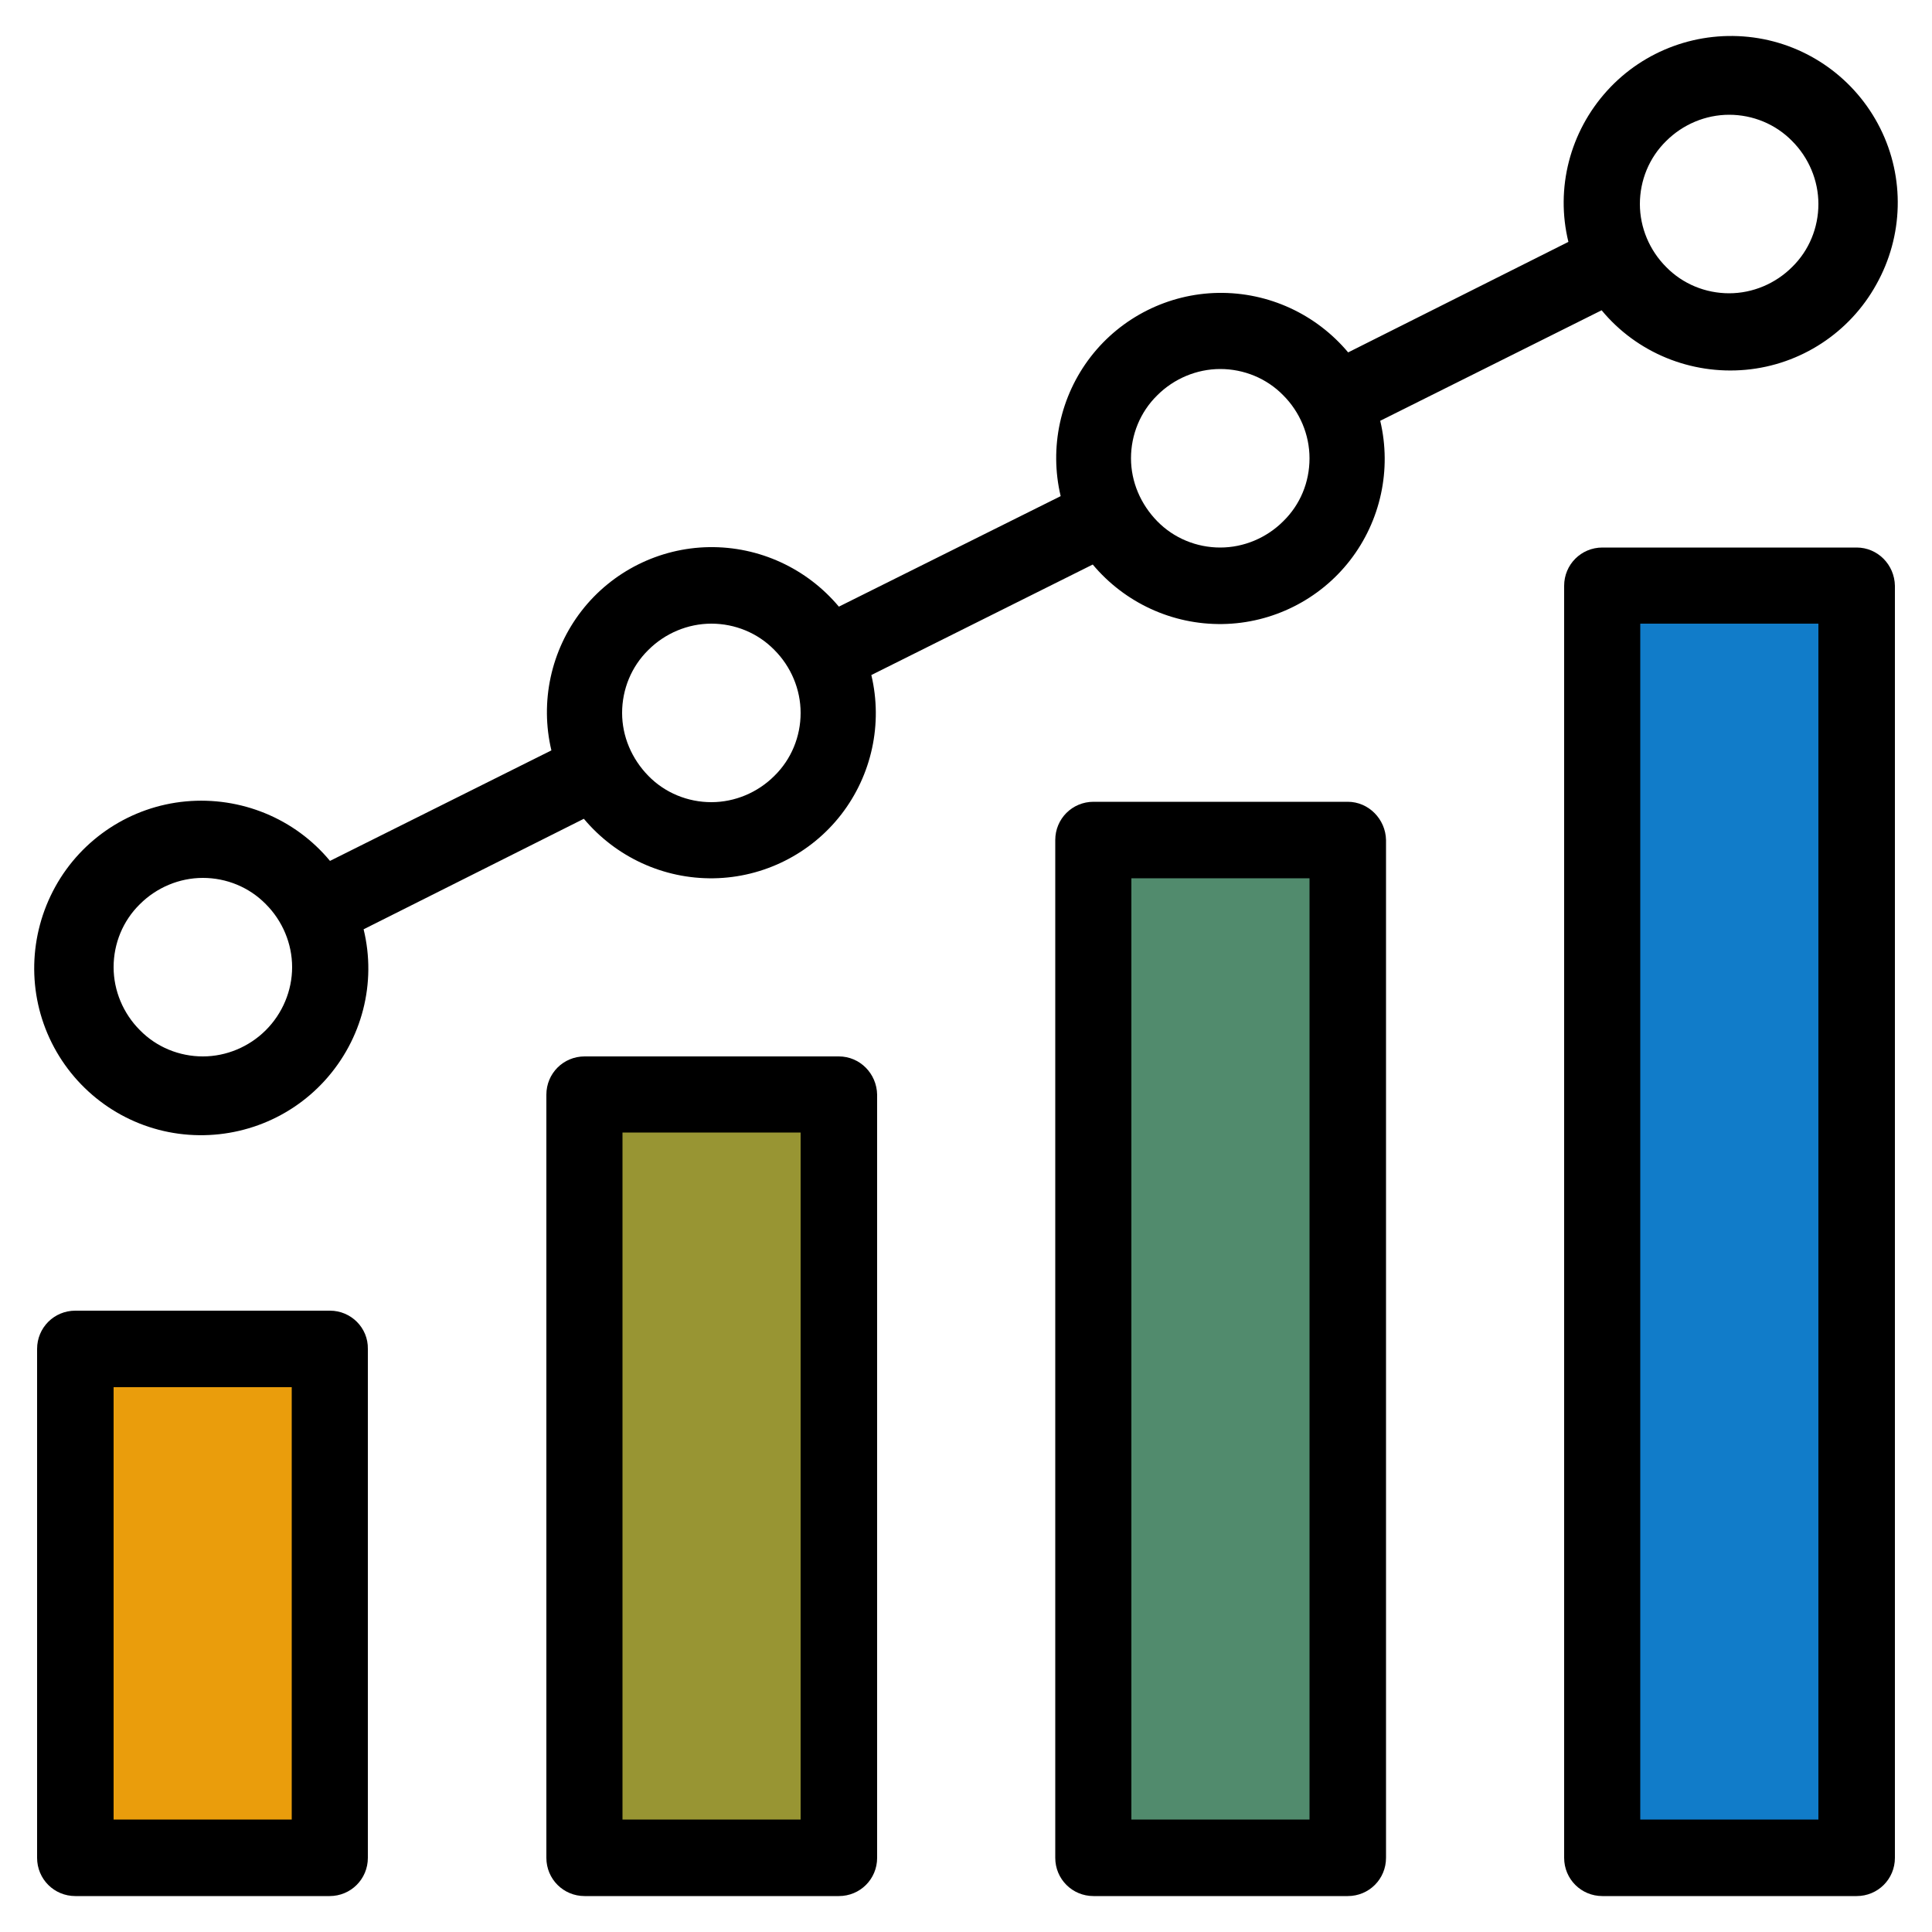
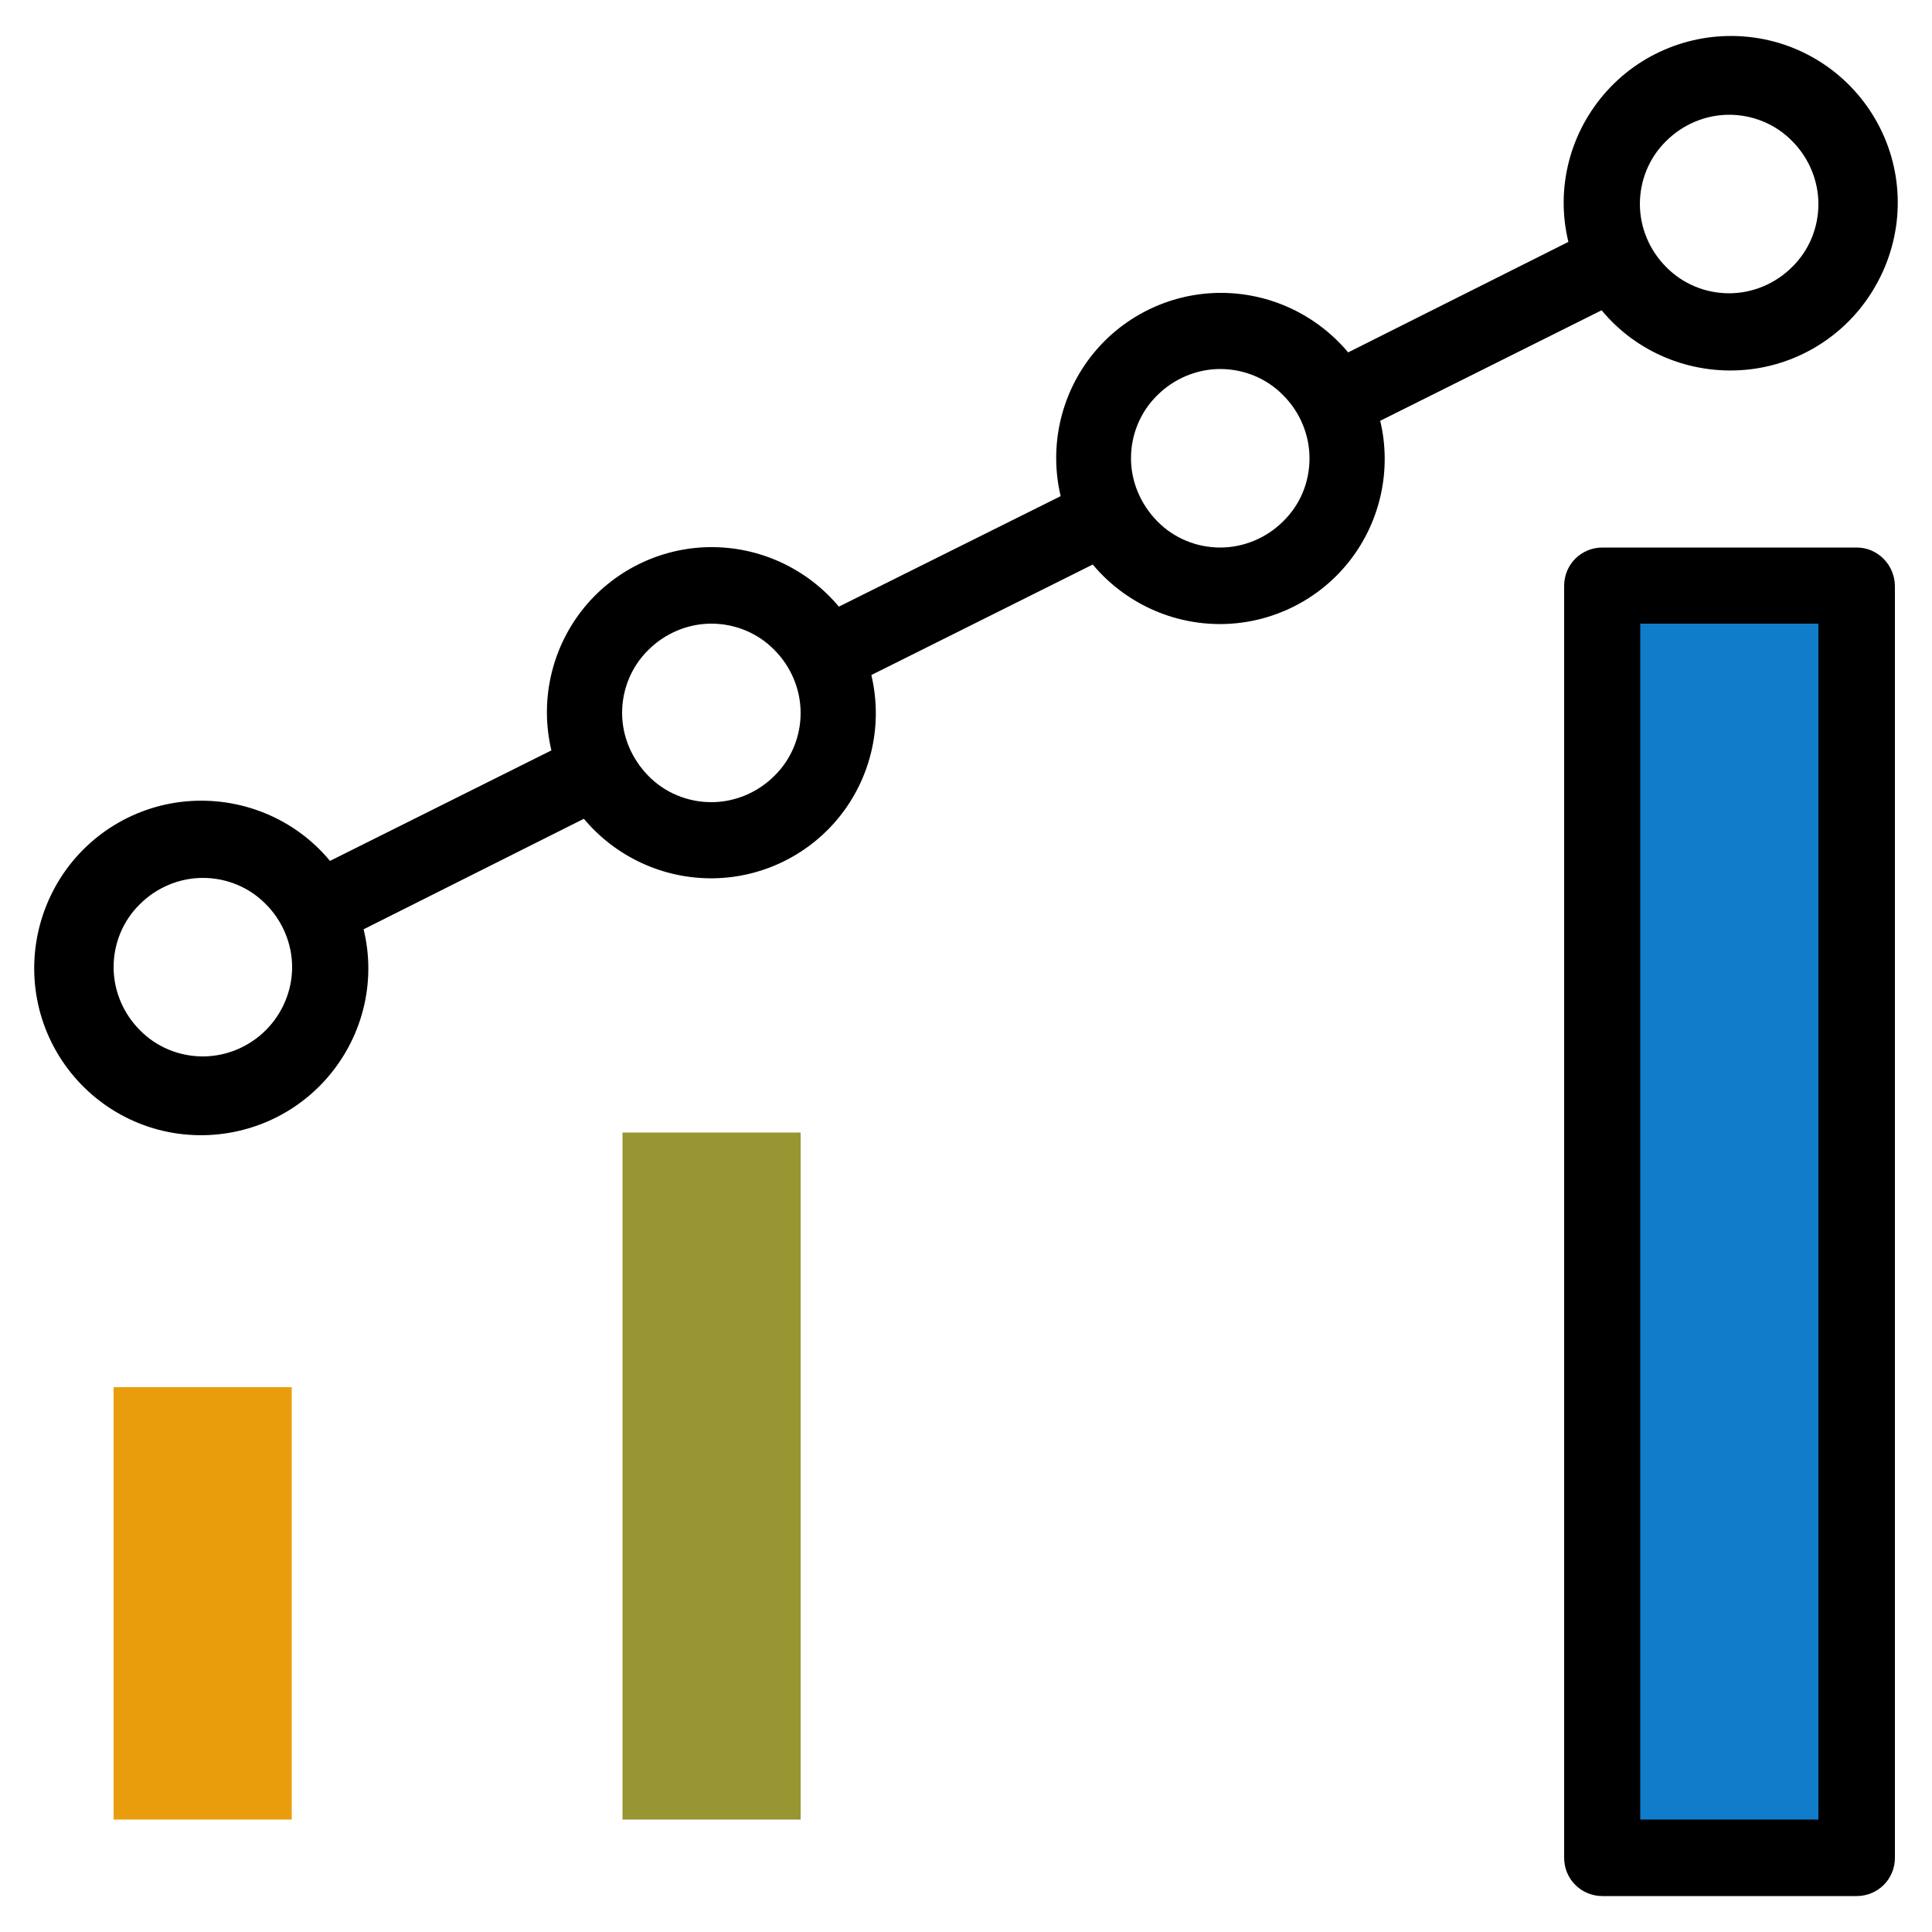
<svg xmlns="http://www.w3.org/2000/svg" version="1.1" id="Layer_1" x="0px" y="0px" viewBox="0 0 500 500" style="enable-background:new 0 0 500 500;" xml:space="preserve">
  <style type="text/css">
	.st0{fill:#EA9D0C;}
	.st1{fill:#117CC9;}
	.st2{fill:#518B6D;}
	.st3{fill:#989533;}
	.st4{clip-path:url(#SVGID_00000116918576741670236020000009777277096562013853_);}
	.st5{clip-path:url(#SVGID_00000093154709185314265260000001193638977147186110_);}
	.st6{clip-path:url(#SVGID_00000078040584581902700190000012168055629001985449_);}
	.st7{clip-path:url(#SVGID_00000043454644504029633090000005586469084869911199_);}
	.st8{clip-path:url(#SVGID_00000147203786016644321670000011144306439189360271_);}
	.st9{clip-path:url(#SVGID_00000129900234236588173420000006754272929412772748_);}
	.st10{clip-path:url(#SVGID_00000029011361503664542790000011974857317830558360_);}
	.st11{clip-path:url(#SVGID_00000108272923592314650520000001015969669743604104_);}
	.st12{clip-path:url(#SVGID_00000029767161025177581050000000229667775390474924_);}
	.st13{clip-path:url(#SVGID_00000140731068559435578420000011428410951482660795_);}
	.st14{clip-path:url(#SVGID_00000110433221125960300150000008263876012927587208_);}
	.st15{clip-path:url(#SVGID_00000134224848091684398070000003142981717471737234_);}
	.st16{clip-path:url(#SVGID_00000147902450424129923770000011134629605247134140_);}
	.st17{clip-path:url(#SVGID_00000137810160689948012640000010867095208081360056_);}
	.st18{clip-path:url(#SVGID_00000072245884517517351720000014177513280642901671_);}
	.st19{clip-path:url(#SVGID_00000019666655061394199500000002378807350006175674_);}
	.st20{clip-path:url(#SVGID_00000150063084456747297260000002172022939367258278_);}
	.st21{clip-path:url(#SVGID_00000083810146595070459870000014624457052639671201_);}
	.st22{clip-path:url(#SVGID_00000044148243000778803040000000852635605203926418_);}
	.st23{clip-path:url(#SVGID_00000150823183380356724080000009460328529047952543_);}
	.st24{clip-path:url(#SVGID_00000060018925080351062620000012838473368633606808_);}
	.st25{clip-path:url(#SVGID_00000138572233868654019780000007272504960671008932_);}
	.st26{clip-path:url(#SVGID_00000137093608039570797350000002925971409520646578_);}
	.st27{clip-path:url(#SVGID_00000005252069335478273510000004543454433713660808_);}
	.st28{clip-path:url(#SVGID_00000129206777067829591020000017459339483871735211_);}
	.st29{clip-path:url(#SVGID_00000142882385098173969590000007089326729540527787_);}
	.st30{clip-path:url(#SVGID_00000103244837461150715100000002849954387781449103_);}
	.st31{clip-path:url(#SVGID_00000002355135442866919940000011758673052827205528_);}
	.st32{clip-path:url(#SVGID_00000067205657868692207510000001834747789057129663_);}
	.st33{clip-path:url(#SVGID_00000062181832940161481960000008716924307056491397_);}
	.st34{clip-path:url(#SVGID_00000170279890198884793490000013070705641437313438_);}
	.st35{clip-path:url(#SVGID_00000138569314351309565670000012706171969997263533_);}
	.st36{clip-path:url(#SVGID_00000024696110475897026330000012210876498964363137_);}
	.st37{clip-path:url(#SVGID_00000098919925041457590740000017868211622361368968_);}
	.st38{clip-path:url(#SVGID_00000044172838287117024120000005054408600422202244_);}
	.st39{clip-path:url(#SVGID_00000016068955108491809990000011998242430416247742_);}
	.st40{clip-path:url(#SVGID_00000132072382023819146940000007177462069686760352_);}
	.st41{clip-path:url(#SVGID_00000119088054010296905050000011118920966988740799_);}
	.st42{clip-path:url(#SVGID_00000057829070703718234670000009941920624736696978_);}
</style>
  <path d="M480.5,141.7h-65.8c-5.5,0-9.9,4.4-9.9,9.9v329.2c0,5.5,4.4,9.9,9.9,9.9h65.8c5.5,0,9.9-4.4,9.9-9.9V151.6  C490.3,146.1,485.9,141.7,480.5,141.7z" />
  <rect x="424.5" y="161.4" class="st1" width="46.1" height="309.5" />
-   <path d="M348.8,207.5h-65.8c-5.5,0-9.9,4.4-9.9,9.9v263.4c0,5.5,4.4,9.9,9.9,9.9h65.8c5.5,0,9.9-4.4,9.9-9.9V217.4  C358.6,212,354.2,207.5,348.8,207.5z" />
-   <rect x="292.8" y="227.3" class="st2" width="46.1" height="243.6" />
-   <path d="M217.1,273.4h-65.8c-5.5,0-9.9,4.4-9.9,9.9v197.5c0,5.5,4.4,9.9,9.9,9.9h65.8c5.5,0,9.9-4.4,9.9-9.9V283.3  C226.9,277.8,222.5,273.4,217.1,273.4z" />
  <rect x="161.1" y="293.1" class="st3" width="46.1" height="177.8" />
-   <path d="M85.4,339.2H19.5c-5.5,0-9.9,4.4-9.9,9.9v131.7c0,5.5,4.4,9.9,9.9,9.9h65.8c5.5,0,9.9-4.4,9.9-9.9V349.1  C95.3,343.6,90.8,339.2,85.4,339.2z" />
  <rect x="29.4" y="359" class="st0" width="46.1" height="111.9" />
  <path d="M486.6,33.2c-6.4-12.8-18.7-21.6-32.8-23.5c-14.1-1.9-28.3,3.2-37.9,13.8c-9.6,10.6-13.4,25.2-10,39.1l-57,28.6  c-8.3-9.9-20.6-15.6-33.6-15.4c-12.9,0.2-25.1,6.3-33,16.5c-7.9,10.2-10.8,23.5-7.8,36.1L217.1,157c-8.3-9.9-20.6-15.6-33.6-15.4  c-12.9,0.2-25.1,6.3-33,16.5c-7.9,10.2-10.8,23.5-7.8,36.1l-57.3,28.6c-9.1-11-23.1-16.7-37.3-15.4c-14.2,1.3-26.9,9.6-33.8,22.1  C7.4,242,7,257.1,13.4,269.9c6.4,12.8,18.7,21.6,32.8,23.5c14.1,1.9,28.3-3.2,37.9-13.8c9.6-10.6,13.4-25.2,10-39.1l57-28.6  c8.3,9.9,20.6,15.6,33.6,15.4c12.9-0.2,25.1-6.3,33-16.5c7.9-10.2,10.8-23.5,7.8-36.1l57.3-28.6c8.3,9.9,20.6,15.6,33.6,15.4  c12.9-0.2,25.1-6.3,33-16.5c7.9-10.2,10.8-23.5,7.8-36.1l57.3-28.6c9.1,11,23.1,16.7,37.3,15.4c14.2-1.3,26.9-9.6,33.8-22.1  C492.6,61.1,493,46,486.6,33.2z M68.8,266.6c-4.3,4.3-10.2,6.8-16.3,6.8c-6.1,0-12-2.4-16.3-6.8c-4.3-4.3-6.8-10.2-6.8-16.3  s2.4-12,6.8-16.3c4.3-4.3,10.2-6.8,16.3-6.8c6.1,0,12,2.4,16.3,6.8c4.3,4.3,6.8,10.2,6.8,16.3S73.1,262.3,68.8,266.6z M200.4,200.8  c-4.3,4.3-10.2,6.8-16.3,6.8c-6.1,0-12-2.4-16.3-6.8s-6.8-10.2-6.8-16.3c0-6.1,2.4-12,6.8-16.3c4.3-4.3,10.2-6.8,16.3-6.8  s12,2.4,16.3,6.8c4.3,4.3,6.8,10.2,6.8,16.3C207.2,190.6,204.8,196.5,200.4,200.8z M332.1,134.9c-4.3,4.3-10.2,6.8-16.3,6.8  c-6.1,0-12-2.4-16.3-6.8s-6.8-10.2-6.8-16.3c0-6.1,2.4-12,6.8-16.3c4.3-4.3,10.2-6.8,16.3-6.8c6.1,0,12,2.4,16.3,6.8  c4.3,4.3,6.8,10.2,6.8,16.3C338.9,124.8,336.5,130.6,332.1,134.9z M463.8,69.1c-4.3,4.3-10.2,6.8-16.3,6.8c-6.1,0-12-2.4-16.3-6.8  c-4.3-4.3-6.8-10.2-6.8-16.3s2.4-12,6.8-16.3c4.3-4.3,10.2-6.8,16.3-6.8c6.1,0,12,2.4,16.3,6.8c4.3,4.3,6.8,10.2,6.8,16.3  S468.2,64.8,463.8,69.1z" />
</svg>